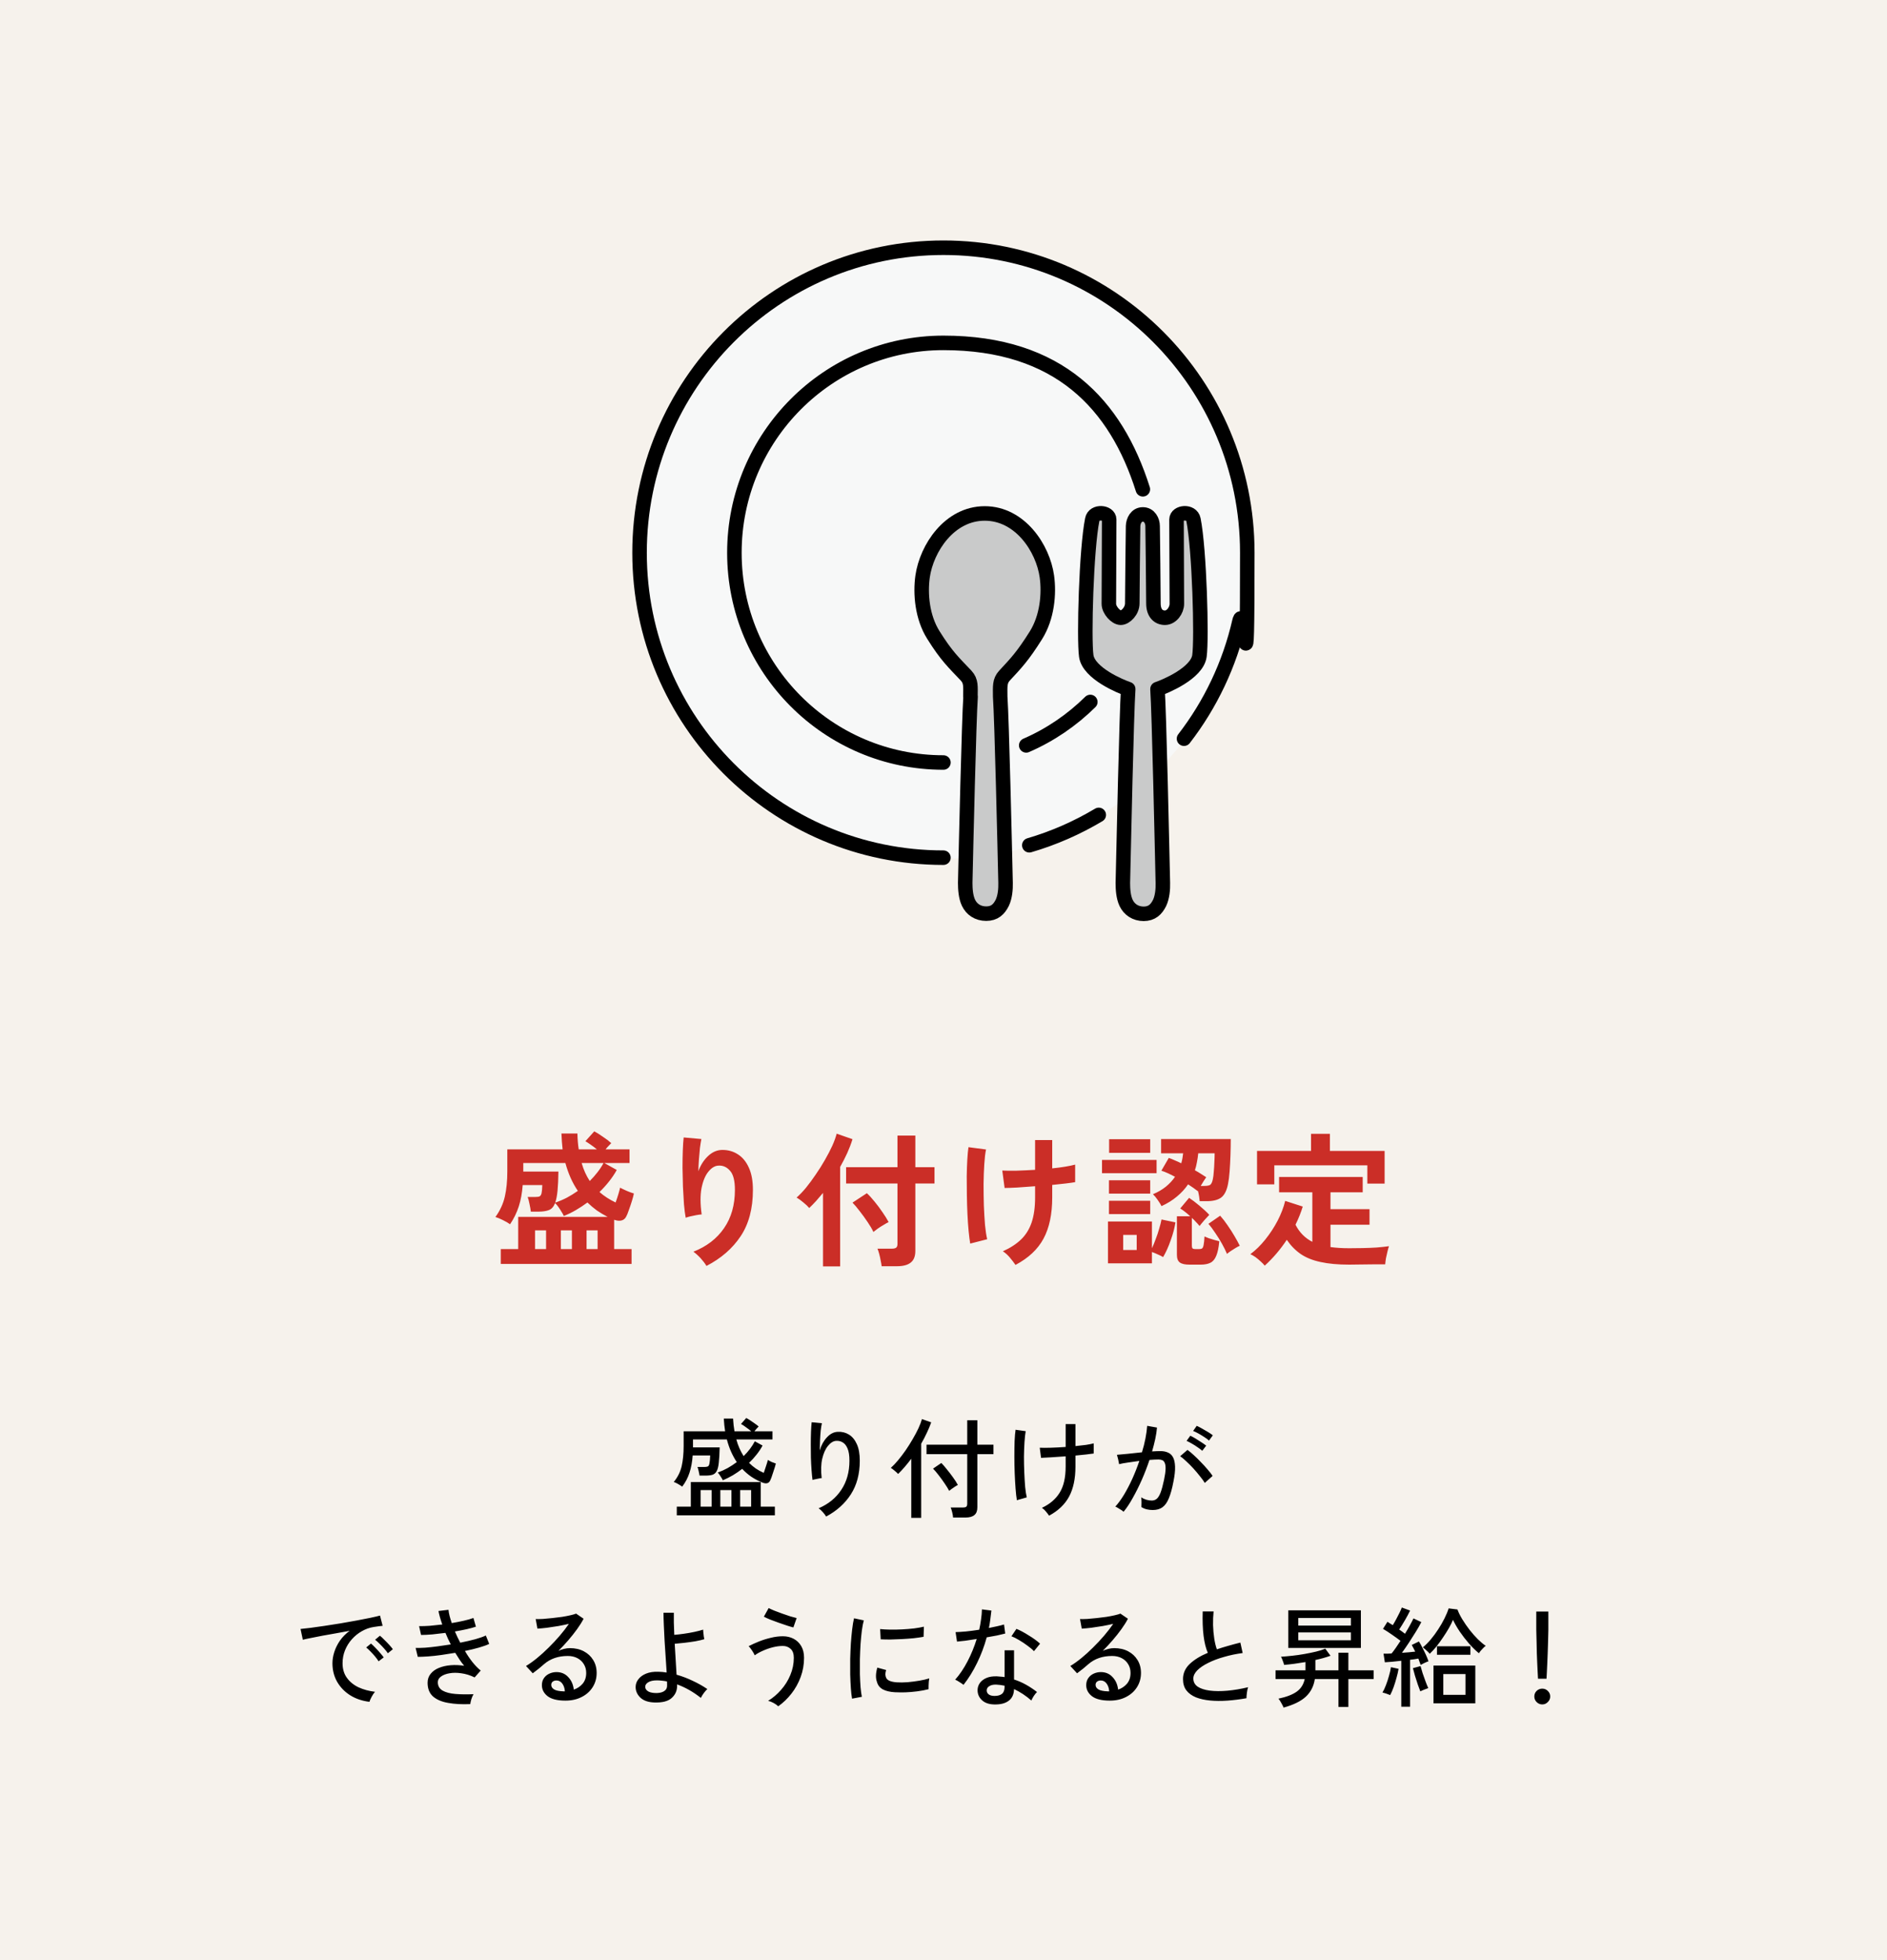
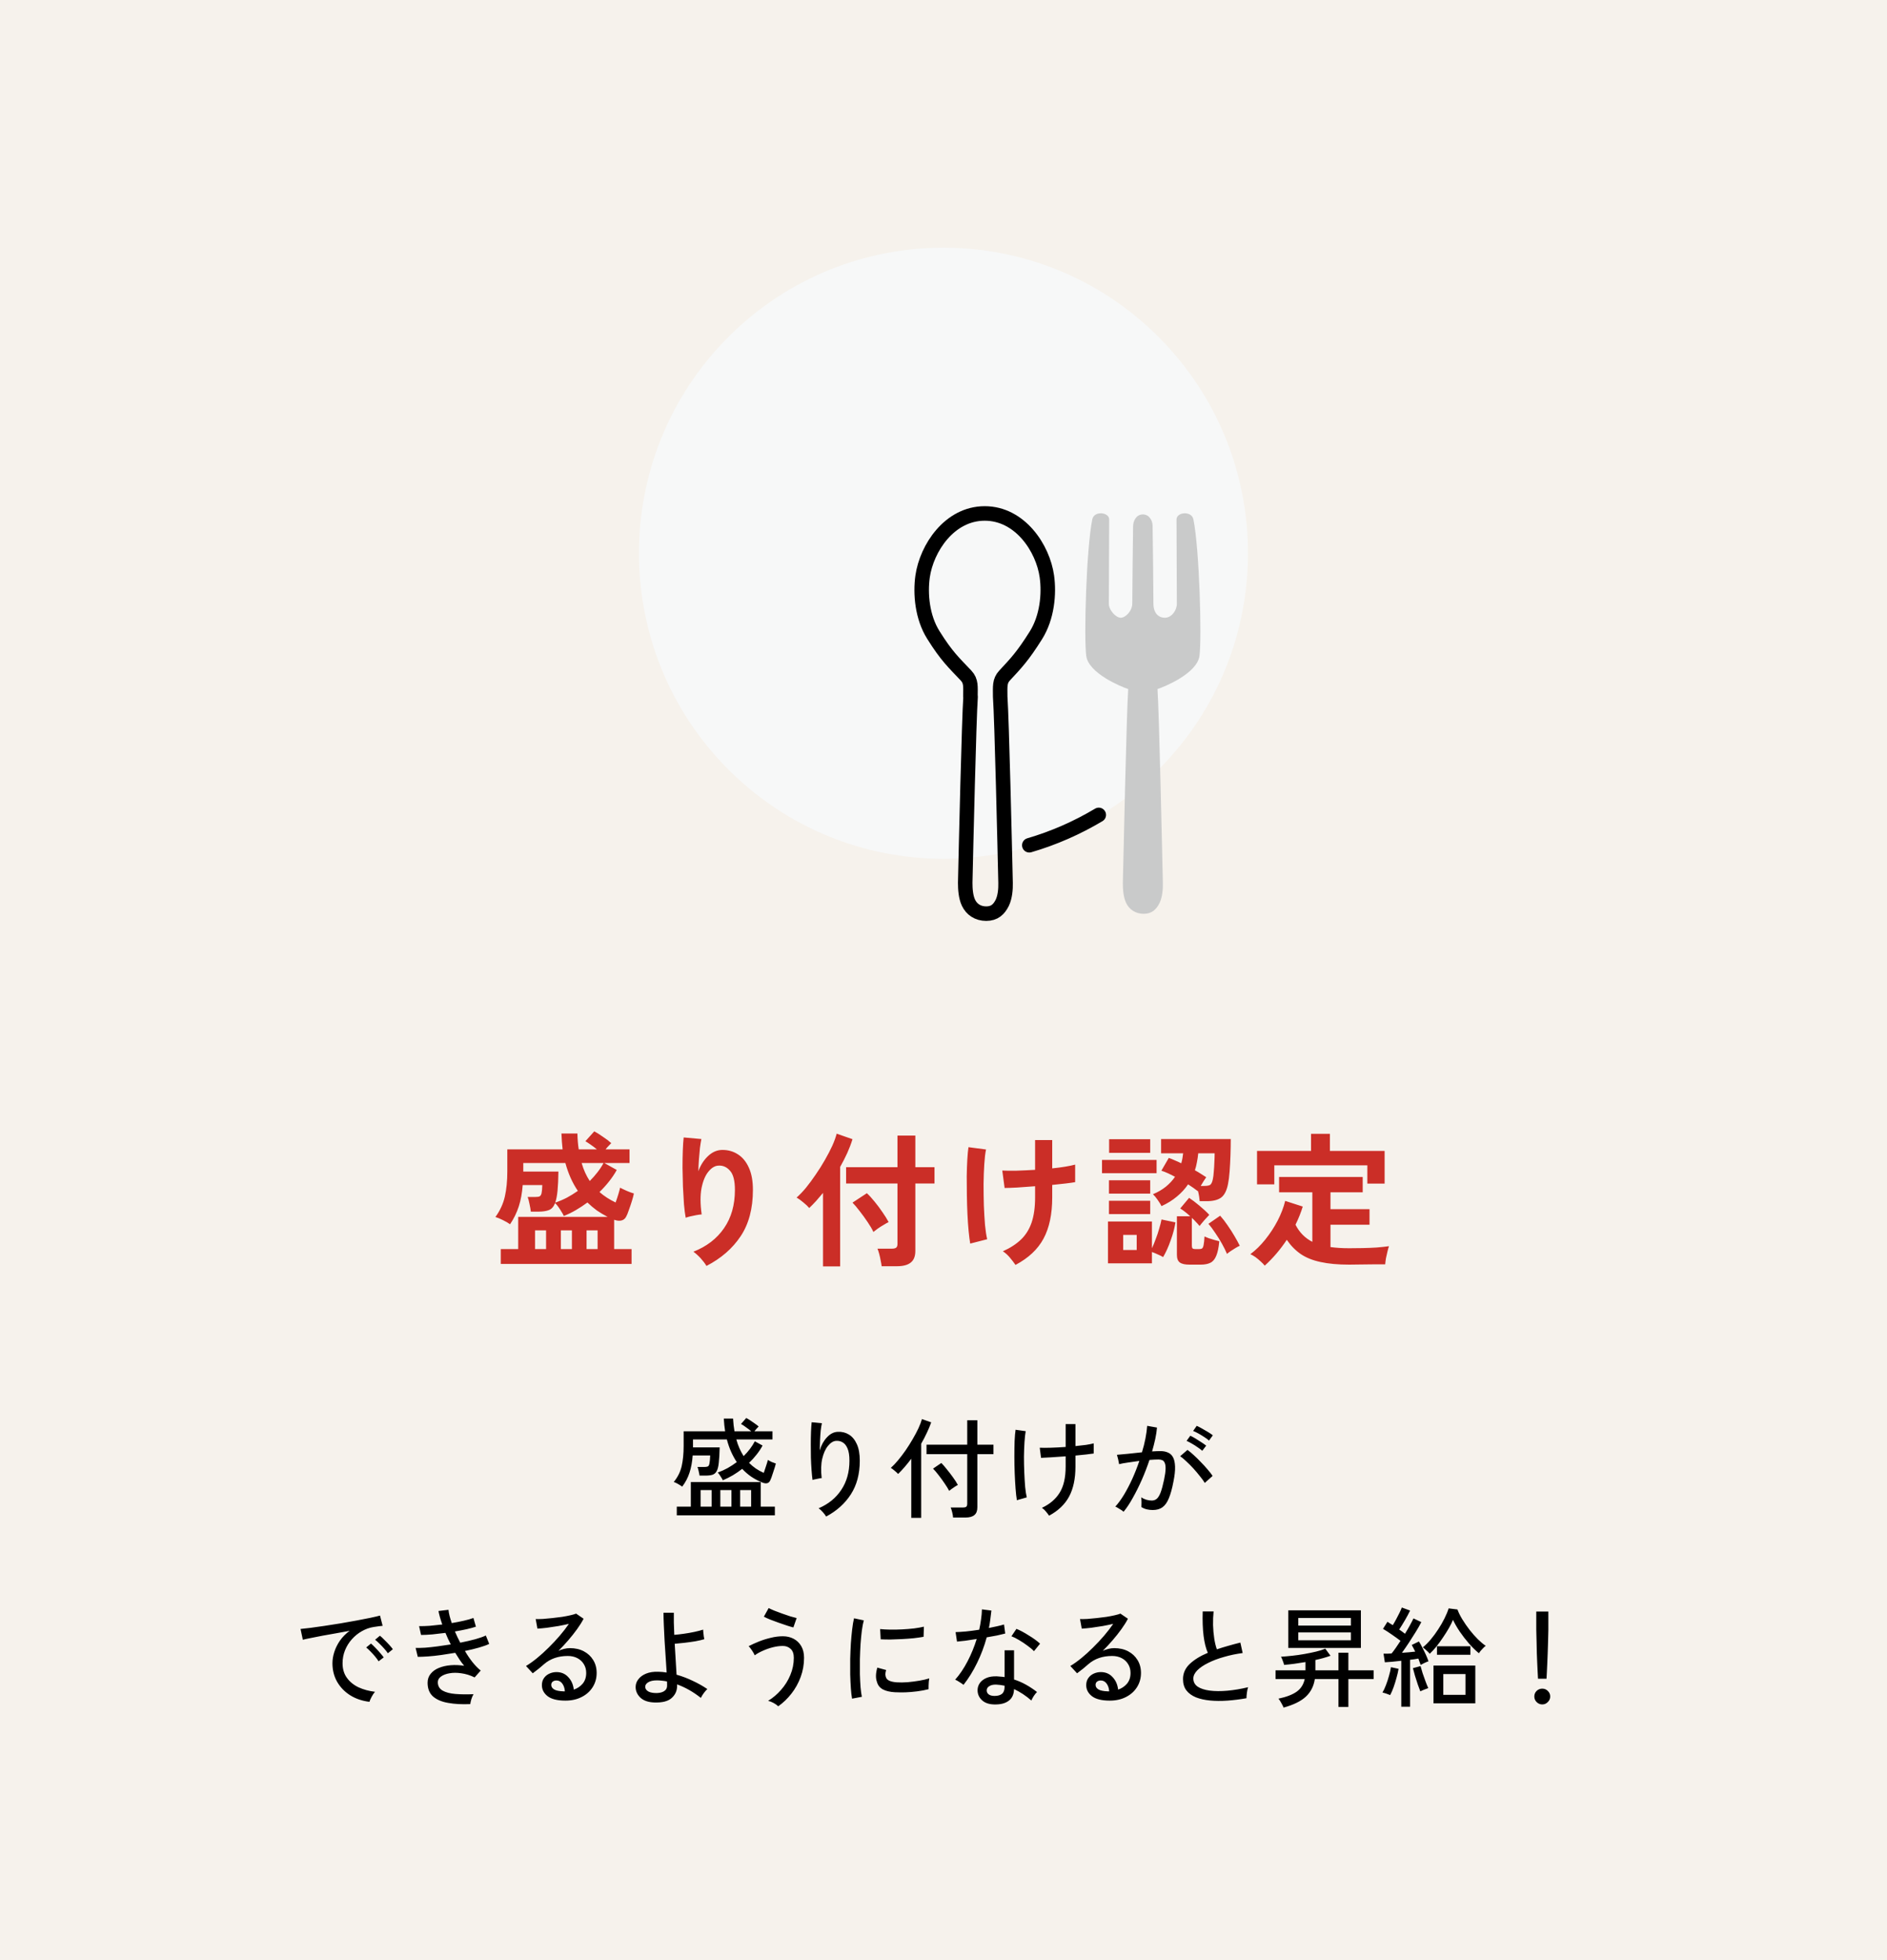
<svg xmlns="http://www.w3.org/2000/svg" width="260" height="270" viewBox="0 0 260 270" fill="none">
-   <path d="M0 0H260V270H0V0Z" fill="#F6F2EC" />
+   <path d="M0 0H260V270H0Z" fill="#F6F2EC" />
  <path d="M69 174.1V172.06H71.4V167.62H83.72C83.2 167.353 82.707 167.06 82.24 166.74C81.787 166.407 81.353 166.04 80.94 165.64C80.433 166.013 79.907 166.36 79.36 166.68C78.813 167 78.253 167.273 77.68 167.5C77.627 167.353 77.527 167.167 77.38 166.94C77.247 166.713 77.1 166.487 76.94 166.26C76.78 166.033 76.627 165.853 76.48 165.72C76.293 166.213 76.013 166.533 75.64 166.68C75.28 166.827 74.787 166.9 74.16 166.9H73.14C73.113 166.62 73.053 166.273 72.96 165.86C72.88 165.433 72.793 165.107 72.7 164.88H73.76C74.027 164.88 74.22 164.853 74.34 164.8C74.473 164.733 74.567 164.587 74.62 164.36C74.673 164.12 74.707 163.747 74.72 163.24H72.02C71.94 164.333 71.76 165.313 71.48 166.18C71.2 167.047 70.8 167.867 70.28 168.64C70.027 168.453 69.693 168.26 69.28 168.06C68.88 167.86 68.54 167.72 68.26 167.64C68.9 166.76 69.333 165.82 69.56 164.82C69.787 163.82 69.9 162.667 69.9 161.36V158.32H77.52C77.48 157.973 77.447 157.62 77.42 157.26C77.393 156.887 77.373 156.513 77.36 156.14H79.56C79.573 156.913 79.633 157.64 79.74 158.32H82.24C81.987 158.107 81.713 157.9 81.42 157.7C81.14 157.5 80.887 157.333 80.66 157.2L81.88 155.84C82.213 156.013 82.607 156.26 83.06 156.58C83.527 156.887 83.913 157.18 84.22 157.46C84.127 157.553 84.007 157.68 83.86 157.84C83.713 157.987 83.573 158.147 83.44 158.32H86.74V160.2H83.26L84.98 161.16C84.687 161.693 84.333 162.22 83.92 162.74C83.52 163.247 83.08 163.733 82.6 164.2C83.24 164.76 83.98 165.24 84.82 165.64C84.953 165.28 85.08 164.9 85.2 164.5C85.32 164.1 85.4 163.8 85.44 163.6C85.693 163.733 86 163.88 86.36 164.04C86.733 164.2 87.06 164.32 87.34 164.4C87.287 164.68 87.193 165.033 87.06 165.46C86.927 165.887 86.787 166.3 86.64 166.7C86.507 167.1 86.387 167.393 86.28 167.58C86.133 167.873 85.913 168.053 85.62 168.12C85.34 168.187 85.007 168.153 84.62 168.02V172.06H87.02V174.1H69ZM76.5 165.66C77.047 165.473 77.58 165.247 78.1 164.98C78.62 164.7 79.127 164.387 79.62 164.04C78.873 162.947 78.3 161.667 77.9 160.2H72.1V161.38H76.94C76.927 162.447 76.887 163.327 76.82 164.02C76.753 164.7 76.647 165.247 76.5 165.66ZM81.26 162.68C81.647 162.293 82 161.893 82.32 161.48C82.653 161.053 82.933 160.627 83.16 160.2H80.14C80.273 160.667 80.433 161.107 80.62 161.52C80.807 161.933 81.02 162.32 81.26 162.68ZM73.72 172.06H75.24V169.48H73.72V172.06ZM77.28 172.06H78.8V169.48H77.28V172.06ZM80.82 172.06H82.34V169.48H80.82V172.06ZM97.34 174.38C97.153 174.06 96.887 173.707 96.54 173.32C96.193 172.947 95.86 172.647 95.54 172.42C97.367 171.7 98.773 170.62 99.76 169.18C100.76 167.74 101.26 165.98 101.26 163.9C101.26 162.633 101.033 161.753 100.58 161.26C100.14 160.753 99.607 160.52 98.98 160.56C98.487 160.587 98.027 160.867 97.6 161.4C97.173 161.92 96.86 162.673 96.66 163.66C96.473 164.647 96.48 165.853 96.68 167.28C96.493 167.293 96.247 167.327 95.94 167.38C95.647 167.433 95.36 167.493 95.08 167.56C94.813 167.627 94.613 167.687 94.48 167.74C94.387 167.247 94.307 166.627 94.24 165.88C94.187 165.133 94.14 164.327 94.1 163.46C94.073 162.593 94.053 161.727 94.04 160.86C94.04 159.993 94.053 159.193 94.08 158.46C94.107 157.727 94.147 157.133 94.2 156.68L96.64 156.9C96.573 157.22 96.507 157.633 96.44 158.14C96.387 158.633 96.34 159.16 96.3 159.72C96.26 160.28 96.233 160.82 96.22 161.34C96.527 160.5 96.967 159.807 97.54 159.26C98.127 158.7 98.773 158.413 99.48 158.4C100.293 158.387 101.02 158.587 101.66 159C102.3 159.4 102.807 160.013 103.18 160.84C103.553 161.653 103.74 162.673 103.74 163.9C103.74 166.473 103.173 168.607 102.04 170.3C100.92 171.98 99.353 173.34 97.34 174.38ZM121.48 174.42C121.453 174.193 121.407 173.927 121.34 173.62C121.287 173.313 121.22 173.013 121.14 172.72C121.06 172.413 120.98 172.173 120.9 172H122.9C123.167 172 123.36 171.953 123.48 171.86C123.6 171.767 123.66 171.587 123.66 171.32V163.02H116.58V160.78H123.66V156.42H126.12V160.78H128.76V163.02H126.12V172.32C126.12 173.053 125.907 173.587 125.48 173.92C125.067 174.253 124.433 174.42 123.58 174.42H121.48ZM113.4 174.44V164.32C113.08 164.707 112.76 165.08 112.44 165.44C112.12 165.787 111.807 166.107 111.5 166.4C111.313 166.173 111.047 165.92 110.7 165.64C110.353 165.347 110.04 165.12 109.76 164.96C110.173 164.6 110.607 164.147 111.06 163.6C111.513 163.04 111.96 162.433 112.4 161.78C112.853 161.127 113.273 160.46 113.66 159.78C114.06 159.087 114.4 158.433 114.68 157.82C114.96 157.193 115.16 156.64 115.28 156.16L117.46 156.92C117.273 157.533 117.033 158.167 116.74 158.82C116.447 159.46 116.12 160.1 115.76 160.74V174.44H113.4ZM120.34 169.7C120.167 169.313 119.907 168.867 119.56 168.36C119.213 167.84 118.847 167.333 118.46 166.84C118.087 166.347 117.753 165.953 117.46 165.66L119.44 164.36C119.787 164.68 120.147 165.073 120.52 165.54C120.893 165.993 121.247 166.467 121.58 166.96C121.927 167.453 122.213 167.913 122.44 168.34C122.267 168.42 122.04 168.547 121.76 168.72C121.48 168.88 121.207 169.053 120.94 169.24C120.687 169.427 120.487 169.58 120.34 169.7ZM139.92 174.24C139.68 173.893 139.413 173.547 139.12 173.2C138.84 172.867 138.527 172.587 138.18 172.36C139.193 171.907 140.027 171.367 140.68 170.74C141.333 170.113 141.82 169.333 142.14 168.4C142.46 167.453 142.62 166.3 142.62 164.94V163.4C141.74 163.467 140.913 163.527 140.14 163.58C139.38 163.62 138.807 163.64 138.42 163.64L138.1 161.24C138.58 161.267 139.227 161.273 140.04 161.26C140.867 161.233 141.727 161.193 142.62 161.14V157.04H144.98V160.94C145.647 160.873 146.253 160.793 146.8 160.7C147.36 160.607 147.807 160.513 148.14 160.42V162.84C147.833 162.893 147.4 162.953 146.84 163.02C146.28 163.087 145.66 163.153 144.98 163.22V164.94C144.98 167.247 144.58 169.14 143.78 170.62C142.993 172.087 141.707 173.293 139.92 174.24ZM133.68 171.3C133.6 170.833 133.527 170.253 133.46 169.56C133.393 168.853 133.34 168.08 133.3 167.24C133.26 166.4 133.233 165.533 133.22 164.64C133.207 163.747 133.2 162.88 133.2 162.04C133.213 161.2 133.24 160.433 133.28 159.74C133.32 159.047 133.373 158.473 133.44 158.02L135.86 158.34C135.753 158.847 135.673 159.52 135.62 160.36C135.567 161.187 135.533 162.093 135.52 163.08C135.52 164.067 135.533 165.053 135.56 166.04C135.6 167.013 135.653 167.913 135.72 168.74C135.8 169.553 135.9 170.207 136.02 170.7L133.68 171.3ZM160.04 166.14C159.92 165.9 159.747 165.62 159.52 165.3C159.293 164.967 159.073 164.7 158.86 164.5C159.553 164.207 160.147 163.86 160.64 163.46C161.147 163.047 161.567 162.593 161.9 162.1C161.58 161.927 161.26 161.767 160.94 161.62C160.62 161.473 160.313 161.353 160.02 161.26L161.04 159.5C161.307 159.593 161.587 159.707 161.88 159.84C162.173 159.96 162.467 160.093 162.76 160.24C162.827 160.013 162.88 159.787 162.92 159.56C162.96 159.333 162.993 159.1 163.02 158.86H159.98V156.9H169.58C169.58 157.593 169.567 158.34 169.54 159.14C169.513 159.927 169.473 160.673 169.42 161.38C169.367 162.087 169.293 162.66 169.2 163.1C169.027 163.993 168.713 164.613 168.26 164.96C167.807 165.293 167.14 165.46 166.26 165.46H165.3C165.287 165.273 165.26 165.053 165.22 164.8C165.18 164.547 165.127 164.293 165.06 164.04L165.04 164.08C164.667 163.787 164.22 163.473 163.7 163.14C163.287 163.753 162.773 164.313 162.16 164.82C161.56 165.327 160.853 165.767 160.04 166.14ZM152.66 174.02V168.26H158.72V171.94C158.893 171.58 159.067 171.16 159.24 170.68C159.427 170.2 159.587 169.72 159.72 169.24C159.867 168.76 159.973 168.34 160.04 167.98L161.96 168.38C161.84 169.153 161.62 169.98 161.3 170.86C160.993 171.74 160.647 172.507 160.26 173.16C160.073 173.04 159.833 172.92 159.54 172.8C159.26 172.667 158.987 172.553 158.72 172.46V174.02H152.66ZM163.88 174.2C163.267 174.2 162.827 174.1 162.56 173.9C162.293 173.7 162.16 173.353 162.16 172.86V167.54H164C163.52 167.1 163.06 166.74 162.62 166.46L163.84 165C164.267 165.28 164.733 165.633 165.24 166.06C165.76 166.487 166.22 166.913 166.62 167.34C166.447 167.513 166.22 167.76 165.94 168.08C165.673 168.387 165.453 168.653 165.28 168.88C165.147 168.707 164.987 168.527 164.8 168.34C164.627 168.14 164.433 167.947 164.22 167.76V171.6C164.22 171.773 164.253 171.893 164.32 171.96C164.387 172.027 164.52 172.06 164.72 172.06H165.22C165.407 172.06 165.547 172.027 165.64 171.96C165.733 171.88 165.8 171.72 165.84 171.48C165.893 171.227 165.933 170.84 165.96 170.32C166.107 170.387 166.3 170.467 166.54 170.56C166.793 170.64 167.053 170.72 167.32 170.8C167.587 170.867 167.813 170.927 168 170.98C167.92 171.847 167.78 172.513 167.58 172.98C167.393 173.447 167.127 173.767 166.78 173.94C166.433 174.113 165.987 174.2 165.44 174.2H163.88ZM151.84 161.6V159.78H159.36V161.6H151.84ZM152.82 158.8V156.92H158.48V158.8H152.82ZM152.8 167.24V165.4H158.48V167.24H152.8ZM152.8 164.42V162.58H158.48V164.42H152.8ZM169.06 172.72C168.887 172.307 168.66 171.847 168.38 171.34C168.1 170.833 167.793 170.34 167.46 169.86C167.14 169.367 166.82 168.94 166.5 168.58L168.12 167.46C168.467 167.847 168.807 168.287 169.14 168.78C169.487 169.273 169.807 169.773 170.1 170.28C170.393 170.773 170.633 171.213 170.82 171.6C170.66 171.667 170.46 171.773 170.22 171.92C169.993 172.053 169.773 172.193 169.56 172.34C169.347 172.487 169.18 172.613 169.06 172.72ZM165.44 163.36H165.92C166.4 163.36 166.7 163.287 166.82 163.14C166.953 162.993 167.053 162.74 167.12 162.38C167.173 162.14 167.213 161.813 167.24 161.4C167.28 160.987 167.307 160.553 167.32 160.1C167.347 159.633 167.36 159.22 167.36 158.86H165.1C165.06 159.273 165 159.68 164.92 160.08C164.853 160.467 164.76 160.84 164.64 161.2C164.933 161.36 165.213 161.527 165.48 161.7C165.747 161.86 165.987 162.013 166.2 162.16C166.107 162.293 165.987 162.473 165.84 162.7C165.707 162.913 165.573 163.133 165.44 163.36ZM154.76 172.18H156.62V170.1H154.76V172.18ZM174.26 174.34C174.127 174.167 173.94 173.973 173.7 173.76C173.473 173.547 173.233 173.347 172.98 173.16C172.727 172.987 172.493 172.853 172.28 172.76C173.013 172.213 173.7 171.54 174.34 170.74C174.993 169.927 175.56 169.06 176.04 168.14C176.52 167.207 176.867 166.3 177.08 165.42L179.5 166.2C179.247 167.027 178.913 167.86 178.5 168.7C179.033 169.753 179.807 170.54 180.82 171.06V164.24H176.24V162.12H187.76V164.24H183.32V166.56H188.7V168.7H183.32V171.78C183.707 171.833 184.113 171.873 184.54 171.9C184.967 171.927 185.42 171.94 185.9 171.94C186.487 171.94 187.107 171.933 187.76 171.92C188.427 171.907 189.073 171.88 189.7 171.84C190.34 171.787 190.9 171.727 191.38 171.66C191.327 171.807 191.26 172.04 191.18 172.36C191.1 172.68 191.027 173.007 190.96 173.34C190.907 173.687 190.873 173.96 190.86 174.16C190.353 174.16 189.8 174.16 189.2 174.16C188.613 174.173 188.033 174.18 187.46 174.18C186.887 174.193 186.367 174.2 185.9 174.2C184.353 174.2 183.04 174.08 181.96 173.84C180.88 173.613 179.967 173.247 179.22 172.74C178.487 172.233 177.847 171.58 177.3 170.78C176.407 172.127 175.393 173.313 174.26 174.34ZM173.2 163.14V158.54H180.64V156.18H183.24V158.54H190.78V163.04H188.4V160.52H175.58V163.14H173.2Z" fill="#CB2E27" />
  <path d="M159.664 105.968C176.05 89.532 176.05 62.884 159.664 46.448C143.278 30.011 116.712 30.011 100.327 46.448C83.941 62.884 83.941 89.532 100.327 105.968C116.712 122.405 143.278 122.405 159.664 105.968Z" fill="#F7F8F8" />
  <path d="M157.557 125.876C158.723 125.876 159.328 125.269 159.776 124.37C160.157 123.56 160.247 122.481 160.224 121.627C160.112 116.703 159.709 98.11 159.485 94.917C160.493 94.58 164.931 92.759 165.267 90.353C165.604 87.948 165.267 75.672 164.438 71.558C164.192 70.321 162.107 70.524 162.107 71.558C162.107 72.592 162.152 82.305 162.152 83.181C162.152 84.058 161.435 85.092 160.516 85.092C159.597 85.092 158.924 84.44 158.924 83.114C158.924 81.787 158.835 73.379 158.812 72.457C158.812 71.76 158.387 70.861 157.468 70.861C156.549 70.861 156.145 71.76 156.123 72.457C156.1 73.379 156.011 82.08 156.011 83.114C156.011 84.148 155.092 85.092 154.419 85.092C153.747 85.092 152.783 84.036 152.783 83.181C152.783 82.327 152.828 72.592 152.828 71.558C152.828 70.524 150.721 70.321 150.497 71.558C149.668 75.672 149.332 87.948 149.668 90.353C150.004 92.759 154.442 94.58 155.45 94.917C155.226 98.11 154.823 116.681 154.711 121.627C154.711 122.481 154.778 123.56 155.159 124.37C155.585 125.269 156.437 125.876 157.602 125.876H157.557Z" fill="#C9CACA" />
-   <path d="M133.732 95.952C133.508 99.144 133.104 116.681 132.992 121.604C132.992 122.459 133.059 123.538 133.44 124.347C133.866 125.247 134.718 125.854 135.883 125.854C137.049 125.854 137.654 125.247 138.102 124.347C138.483 123.538 138.573 122.459 138.551 121.604C138.439 116.681 138.035 99.144 137.811 95.952C137.811 94.58 137.699 93.816 138.416 93.051C139.963 91.388 140.926 90.398 142.742 87.498C144.288 85.025 144.58 81.81 144.244 79.404C143.706 75.515 140.545 70.726 135.682 70.726C130.818 70.726 127.68 75.515 127.12 79.404C126.784 81.787 127.053 85.025 128.622 87.498C130.437 90.398 131.423 91.275 133.104 93.051C133.844 93.838 133.709 94.603 133.709 95.952H133.732Z" fill="#C9CACA" />
-   <path d="M157.557 125.876C158.723 125.876 159.328 125.269 159.776 124.37C160.157 123.56 160.247 122.481 160.224 121.627C160.112 116.703 159.709 98.11 159.485 94.917C160.493 94.58 164.931 92.759 165.267 90.353C165.604 87.948 165.267 75.672 164.438 71.558C164.192 70.321 162.107 70.524 162.107 71.558C162.107 72.592 162.152 82.305 162.152 83.181C162.152 84.058 161.435 85.092 160.516 85.092C159.597 85.092 158.924 84.44 158.924 83.114C158.924 81.787 158.835 73.379 158.812 72.457C158.812 71.76 158.387 70.861 157.468 70.861C156.549 70.861 156.145 71.76 156.123 72.457C156.1 73.379 156.011 82.08 156.011 83.114C156.011 84.148 155.092 85.092 154.419 85.092C153.747 85.092 152.783 84.036 152.783 83.181C152.783 82.327 152.828 72.592 152.828 71.558C152.828 70.524 150.721 70.321 150.497 71.558C149.668 75.672 149.332 87.948 149.668 90.353C150.004 92.759 154.442 94.58 155.45 94.917C155.226 98.11 154.823 116.681 154.711 121.627C154.711 122.481 154.778 123.56 155.159 124.37C155.585 125.269 156.437 125.876 157.602 125.876H157.557Z" stroke="black" stroke-width="2" stroke-linecap="round" stroke-linejoin="round" />
  <path d="M151.394 112.251C148.413 114.028 145.208 115.444 141.823 116.433" stroke="black" stroke-width="2" stroke-linecap="round" stroke-linejoin="round" />
-   <path d="M129.989 118.142C106.858 118.142 88.121 99.346 88.121 76.144C88.121 52.942 106.858 34.124 129.989 34.124C153.119 34.124 171.857 52.919 171.857 76.122C171.857 99.324 171.498 82.529 170.781 85.564C169.414 91.545 166.769 97.053 163.138 101.752" stroke="black" stroke-width="2" stroke-linecap="round" stroke-linejoin="round" />
-   <path d="M129.989 105.034C114.075 105.034 101.188 92.084 101.188 76.144C101.188 60.204 114.075 47.231 129.989 47.231C145.902 47.231 153.769 55.707 157.468 67.398" stroke="black" stroke-width="2" stroke-linecap="round" stroke-linejoin="round" />
-   <path d="M150.228 96.693C147.695 99.189 144.714 101.235 141.397 102.674" stroke="black" stroke-width="2" stroke-linecap="round" stroke-linejoin="round" />
  <path d="M133.732 95.951C133.508 99.144 133.104 116.68 132.992 121.604C132.992 122.458 133.06 123.537 133.441 124.347C133.866 125.246 134.718 125.853 135.884 125.853C137.049 125.853 137.654 125.246 138.103 124.347C138.484 123.537 138.573 122.458 138.551 121.604C138.439 116.68 138.035 99.144 137.811 95.951C137.811 94.58 137.699 93.815 138.416 93.051C139.963 91.387 140.927 90.398 142.742 87.498C144.289 85.025 144.58 81.809 144.244 79.404C143.706 75.514 140.546 70.726 135.682 70.726C130.818 70.726 127.68 75.514 127.12 79.404C126.784 81.787 127.053 85.025 128.622 87.498C130.437 90.398 131.423 91.275 133.104 93.051C133.844 93.838 133.71 94.602 133.71 95.951H133.732Z" stroke="black" stroke-width="2" stroke-linecap="round" stroke-linejoin="round" />
  <path d="M94 204.775C93.92 204.715 93.805 204.64 93.655 204.55C93.505 204.46 93.355 204.375 93.205 204.295C93.055 204.215 92.93 204.165 92.83 204.145C93.38 203.475 93.745 202.745 93.925 201.955C94.105 201.155 94.195 200.235 94.195 199.195V197.155H99.91C99.82 196.595 99.76 196.01 99.73 195.4H101.005C101.025 195.71 101.05 196.015 101.08 196.315C101.12 196.605 101.16 196.885 101.2 197.155H103.51C103.31 196.985 103.075 196.805 102.805 196.615C102.545 196.415 102.31 196.26 102.1 196.15L102.82 195.325C102.98 195.405 103.165 195.515 103.375 195.655C103.585 195.795 103.795 195.94 104.005 196.09C104.215 196.23 104.39 196.365 104.53 196.495C104.47 196.555 104.38 196.65 104.26 196.78C104.15 196.91 104.045 197.035 103.945 197.155H106.435V198.28H101.455C101.575 198.72 101.72 199.13 101.89 199.51C102.06 199.89 102.25 200.245 102.46 200.575C103.11 199.935 103.625 199.255 104.005 198.535L105.07 199.12C104.84 199.55 104.565 199.965 104.245 200.365C103.935 200.765 103.59 201.145 103.21 201.505C103.5 201.795 103.81 202.055 104.14 202.285C104.48 202.515 104.845 202.715 105.235 202.885C105.305 202.675 105.38 202.45 105.46 202.21C105.55 201.96 105.625 201.73 105.685 201.52C105.755 201.31 105.795 201.17 105.805 201.1C105.945 201.19 106.12 201.285 106.33 201.385C106.55 201.475 106.74 201.545 106.9 201.595C106.88 201.695 106.835 201.86 106.765 202.09C106.695 202.32 106.615 202.565 106.525 202.825C106.445 203.085 106.365 203.325 106.285 203.545C106.205 203.755 106.145 203.895 106.105 203.965C105.905 204.355 105.53 204.43 104.98 204.19C104.46 203.98 103.97 203.72 103.51 203.41C103.06 203.1 102.645 202.74 102.265 202.33C101.855 202.65 101.425 202.945 100.975 203.215C100.525 203.475 100.065 203.705 99.595 203.905C99.565 203.825 99.505 203.715 99.415 203.575C99.335 203.435 99.245 203.295 99.145 203.155C99.045 203.005 98.96 202.9 98.89 202.84C99.36 202.67 99.815 202.465 100.255 202.225C100.695 201.975 101.115 201.7 101.515 201.4C101.225 200.96 100.965 200.485 100.735 199.975C100.505 199.455 100.31 198.89 100.15 198.28H95.485V199.375H99.16C99.14 200.245 99.1 200.94 99.04 201.46C98.99 201.98 98.895 202.37 98.755 202.63C98.625 202.88 98.435 203.05 98.185 203.14C97.935 203.22 97.605 203.26 97.195 203.26H96.385C96.365 203.09 96.325 202.885 96.265 202.645C96.215 202.395 96.16 202.205 96.1 202.075H97C97.24 202.075 97.415 202.05 97.525 202C97.635 201.95 97.71 201.815 97.75 201.595C97.8 201.375 97.835 201.005 97.855 200.485H95.44C95.38 201.365 95.235 202.155 95.005 202.855C94.785 203.545 94.45 204.185 94 204.775ZM93.25 208.735V207.535H95.185V204.145H104.815V207.535H106.765V208.735H93.25ZM99.25 207.535H100.78V205.255H99.25V207.535ZM96.535 207.535H98.05V205.255H96.535V207.535ZM101.98 207.535H103.495V205.255H101.98V207.535ZM113.83 208.9C113.72 208.71 113.565 208.505 113.365 208.285C113.165 208.065 112.975 207.89 112.795 207.76C114.135 207.19 115.175 206.345 115.915 205.225C116.665 204.105 117.04 202.765 117.04 201.205C117.04 200.495 116.955 199.94 116.785 199.54C116.615 199.13 116.39 198.845 116.11 198.685C115.83 198.515 115.52 198.445 115.18 198.475C114.8 198.505 114.435 198.735 114.085 199.165C113.735 199.585 113.47 200.175 113.29 200.935C113.12 201.685 113.095 202.575 113.215 203.605C113.125 203.605 112.99 203.625 112.81 203.665C112.63 203.695 112.46 203.73 112.3 203.77C112.14 203.8 112.025 203.83 111.955 203.86C111.905 203.5 111.86 203.05 111.82 202.51C111.78 201.97 111.75 201.395 111.73 200.785C111.72 200.165 111.715 199.55 111.715 198.94C111.715 198.32 111.725 197.745 111.745 197.215C111.765 196.685 111.795 196.25 111.835 195.91L113.245 196.045C113.185 196.305 113.13 196.645 113.08 197.065C113.04 197.485 113.01 197.935 112.99 198.415C112.97 198.895 112.955 199.355 112.945 199.795C113.155 199.075 113.485 198.475 113.935 197.995C114.385 197.505 114.885 197.25 115.435 197.23C115.995 197.2 116.505 197.325 116.965 197.605C117.425 197.885 117.79 198.325 118.06 198.925C118.33 199.515 118.465 200.275 118.465 201.205C118.465 203.025 118.055 204.57 117.235 205.84C116.425 207.1 115.29 208.12 113.83 208.9ZM131.32 209.035C131.31 208.845 131.27 208.605 131.2 208.315C131.13 208.025 131.06 207.805 130.99 207.655H132.685C132.895 207.655 133.045 207.62 133.135 207.55C133.225 207.47 133.27 207.33 133.27 207.13V200.305H127.66V199H133.27V195.64H134.665V199H136.885V200.305H134.665V207.625C134.665 208.115 134.53 208.47 134.26 208.69C134 208.92 133.59 209.035 133.03 209.035H131.32ZM125.56 209.08V200.935C125.26 201.335 124.955 201.715 124.645 202.075C124.335 202.435 124.035 202.755 123.745 203.035C123.655 202.925 123.5 202.78 123.28 202.6C123.06 202.41 122.88 202.275 122.74 202.195C123.05 201.925 123.38 201.58 123.73 201.16C124.08 200.74 124.43 200.28 124.78 199.78C125.13 199.27 125.455 198.755 125.755 198.235C126.065 197.705 126.33 197.205 126.55 196.735C126.77 196.255 126.93 195.835 127.03 195.475L128.305 195.925C128.145 196.385 127.945 196.865 127.705 197.365C127.475 197.865 127.215 198.365 126.925 198.865V209.08H125.56ZM130.78 205.36C130.64 205.08 130.435 204.745 130.165 204.355C129.905 203.965 129.63 203.585 129.34 203.215C129.05 202.835 128.79 202.53 128.56 202.3L129.7 201.52C129.94 201.76 130.2 202.06 130.48 202.42C130.77 202.77 131.05 203.135 131.32 203.515C131.59 203.885 131.81 204.23 131.98 204.55C131.89 204.59 131.76 204.665 131.59 204.775C131.43 204.875 131.27 204.985 131.11 205.105C130.96 205.215 130.85 205.3 130.78 205.36ZM144.55 208.78C144.42 208.59 144.27 208.395 144.1 208.195C143.94 207.995 143.76 207.83 143.56 207.7C144.65 207.19 145.465 206.495 146.005 205.615C146.555 204.735 146.83 203.54 146.83 202.03V200.605C146.13 200.655 145.465 200.7 144.835 200.74C144.215 200.78 143.75 200.805 143.44 200.815L143.26 199.42C143.63 199.44 144.14 199.44 144.79 199.42C145.44 199.4 146.12 199.365 146.83 199.315V196.165H148.18V199.195C148.71 199.145 149.195 199.09 149.635 199.03C150.075 198.96 150.43 198.89 150.7 198.82V200.215C150.45 200.255 150.1 200.3 149.65 200.35C149.2 200.4 148.71 200.45 148.18 200.5V202.03C148.18 203.68 147.89 205.05 147.31 206.14C146.73 207.22 145.81 208.1 144.55 208.78ZM140.11 206.65C140.04 206.24 139.98 205.71 139.93 205.06C139.88 204.41 139.84 203.705 139.81 202.945C139.78 202.175 139.765 201.41 139.765 200.65C139.765 199.88 139.775 199.17 139.795 198.52C139.825 197.87 139.87 197.345 139.93 196.945L141.325 197.14C141.255 197.52 141.2 198.02 141.16 198.64C141.12 199.25 141.095 199.92 141.085 200.65C141.085 201.38 141.1 202.105 141.13 202.825C141.16 203.545 141.2 204.21 141.25 204.82C141.31 205.42 141.385 205.9 141.475 206.26L140.11 206.65ZM154.81 208.24C154.75 208.18 154.645 208.1 154.495 208C154.345 207.9 154.19 207.805 154.03 207.715C153.88 207.615 153.76 207.555 153.67 207.535C154.08 207.085 154.485 206.53 154.885 205.87C155.285 205.2 155.665 204.47 156.025 203.68C156.385 202.88 156.705 202.065 156.985 201.235C156.445 201.305 155.92 201.38 155.41 201.46C154.91 201.53 154.505 201.605 154.195 201.685C154.185 201.595 154.16 201.465 154.12 201.295C154.09 201.115 154.05 200.94 154 200.77C153.96 200.59 153.925 200.465 153.895 200.395C154.245 200.365 154.74 200.32 155.38 200.26C156.02 200.19 156.675 200.12 157.345 200.05C157.545 199.4 157.705 198.765 157.825 198.145C157.945 197.525 158.025 196.945 158.065 196.405L159.415 196.645C159.375 197.135 159.295 197.66 159.175 198.22C159.055 198.77 158.91 199.34 158.74 199.93C159.21 199.9 159.595 199.885 159.895 199.885C160.285 199.885 160.625 199.95 160.915 200.08C161.215 200.2 161.45 200.415 161.62 200.725C161.79 201.035 161.885 201.465 161.905 202.015C161.925 202.565 161.85 203.26 161.68 204.1C161.5 205.05 161.29 205.81 161.05 206.38C160.82 206.95 160.525 207.365 160.165 207.625C159.815 207.875 159.37 208 158.83 208C158.55 208 158.28 207.97 158.02 207.91C157.76 207.85 157.51 207.745 157.27 207.595C157.28 207.415 157.285 207.19 157.285 206.92C157.285 206.65 157.27 206.43 157.24 206.26C157.71 206.55 158.195 206.695 158.695 206.695C158.965 206.695 159.195 206.615 159.385 206.455C159.575 206.295 159.75 206.01 159.91 205.6C160.07 205.18 160.23 204.59 160.39 203.83C160.52 203.21 160.59 202.715 160.6 202.345C160.61 201.975 160.57 201.695 160.48 201.505C160.4 201.315 160.285 201.19 160.135 201.13C159.985 201.07 159.81 201.04 159.61 201.04C159.45 201.04 159.265 201.045 159.055 201.055C158.845 201.065 158.62 201.08 158.38 201.1C158.07 202.03 157.715 202.95 157.315 203.86C156.915 204.76 156.5 205.59 156.07 206.35C155.65 207.11 155.23 207.74 154.81 208.24ZM166 204.265C165.84 203.995 165.615 203.685 165.325 203.335C165.045 202.975 164.74 202.615 164.41 202.255C164.08 201.895 163.755 201.57 163.435 201.28C163.125 200.98 162.85 200.75 162.61 200.59L163.615 199.72C163.875 199.9 164.165 200.14 164.485 200.44C164.815 200.74 165.145 201.065 165.475 201.415C165.815 201.755 166.125 202.095 166.405 202.435C166.695 202.765 166.92 203.055 167.08 203.305L166 204.265ZM165.655 199.84C165.475 199.68 165.255 199.515 164.995 199.345C164.745 199.165 164.485 199 164.215 198.85C163.945 198.69 163.705 198.565 163.495 198.475L164.005 197.77C164.195 197.85 164.43 197.975 164.71 198.145C164.99 198.315 165.265 198.49 165.535 198.67C165.815 198.85 166.035 199.005 166.195 199.135L165.655 199.84ZM166.585 198.43C166.405 198.27 166.18 198.105 165.91 197.935C165.65 197.765 165.385 197.605 165.115 197.455C164.845 197.305 164.605 197.19 164.395 197.11L164.89 196.405C165.08 196.485 165.315 196.605 165.595 196.765C165.885 196.925 166.17 197.09 166.45 197.26C166.73 197.43 166.95 197.58 167.11 197.71L166.585 198.43ZM50.905 234.42C49.905 234.3 49.02 234 48.25 233.52C47.49 233.04 46.89 232.42 46.45 231.66C46.02 230.9 45.805 230.05 45.805 229.11C45.805 228.61 45.89 228.095 46.06 227.565C46.23 227.025 46.49 226.5 46.84 225.99C47.2 225.48 47.645 225.03 48.175 224.64C47.555 224.75 46.925 224.865 46.285 224.985C45.645 225.095 45.025 225.205 44.425 225.315C43.835 225.425 43.305 225.53 42.835 225.63C42.365 225.72 41.995 225.8 41.725 225.87L41.41 224.385C41.74 224.355 42.19 224.305 42.76 224.235C43.33 224.165 43.97 224.075 44.68 223.965C45.39 223.855 46.125 223.74 46.885 223.62C47.645 223.49 48.38 223.36 49.09 223.23C49.8 223.1 50.44 222.975 51.01 222.855C51.58 222.735 52.03 222.63 52.36 222.54L52.72 223.95C52.59 223.96 52.415 223.98 52.195 224.01C51.985 224.04 51.745 224.075 51.475 224.115C50.905 224.205 50.36 224.4 49.84 224.7C49.33 224.99 48.875 225.36 48.475 225.81C48.075 226.26 47.76 226.77 47.53 227.34C47.31 227.9 47.2 228.49 47.2 229.11C47.2 229.9 47.4 230.57 47.8 231.12C48.2 231.67 48.735 232.105 49.405 232.425C50.085 232.735 50.84 232.94 51.67 233.04C51.51 233.22 51.355 233.45 51.205 233.73C51.055 234.01 50.955 234.24 50.905 234.42ZM53.44 227.73C53.31 227.53 53.14 227.315 52.93 227.085C52.72 226.845 52.505 226.62 52.285 226.41C52.065 226.19 51.865 226.01 51.685 225.87L52.345 225.315C52.505 225.435 52.7 225.615 52.93 225.855C53.17 226.085 53.4 226.32 53.62 226.56C53.84 226.8 54.01 227.005 54.13 227.175L53.44 227.73ZM52.165 228.84C52.035 228.63 51.87 228.405 51.67 228.165C51.47 227.925 51.26 227.695 51.04 227.475C50.83 227.255 50.635 227.075 50.455 226.935L51.115 226.395C51.275 226.525 51.47 226.71 51.7 226.95C51.93 227.18 52.15 227.42 52.36 227.67C52.58 227.92 52.75 228.13 52.87 228.3L52.165 228.84ZM64.795 234.735C63.655 234.785 62.64 234.73 61.75 234.57C60.87 234.42 60.175 234.125 59.665 233.685C59.165 233.235 58.915 232.605 58.915 231.795C58.915 231.315 59.055 230.905 59.335 230.565C59.615 230.215 59.99 229.945 60.46 229.755C60.94 229.555 61.48 229.43 62.08 229.38C62.69 229.33 63.315 229.355 63.955 229.455C63.735 229.195 63.525 228.915 63.325 228.615C63.125 228.305 62.925 227.99 62.725 227.67C62.085 227.78 61.445 227.88 60.805 227.97C60.165 228.06 59.565 228.125 59.005 228.165C58.445 228.205 57.965 228.225 57.565 228.225L57.265 226.995C57.635 227.005 58.075 226.995 58.585 226.965C59.105 226.925 59.665 226.865 60.265 226.785C60.875 226.705 61.49 226.615 62.11 226.515C61.98 226.255 61.85 225.99 61.72 225.72C61.6 225.45 61.485 225.185 61.375 224.925C60.755 225.005 60.15 225.075 59.56 225.135C58.97 225.185 58.455 225.21 58.015 225.21L57.745 223.995C58.165 224.005 58.655 223.99 59.215 223.95C59.775 223.9 60.35 223.84 60.94 223.77C60.68 223.03 60.505 222.41 60.415 221.91L61.795 221.745C61.815 221.985 61.865 222.265 61.945 222.585C62.025 222.895 62.125 223.225 62.245 223.575C62.845 223.475 63.405 223.365 63.925 223.245C64.455 223.125 64.89 223 65.23 222.87L65.575 224.07C65.245 224.18 64.825 224.295 64.315 224.415C63.815 224.525 63.27 224.63 62.68 224.73C62.79 224.98 62.905 225.235 63.025 225.495C63.155 225.755 63.285 226.015 63.415 226.275C64.175 226.125 64.87 225.965 65.5 225.795C66.13 225.615 66.61 225.445 66.94 225.285L67.405 226.44C67.065 226.61 66.595 226.78 65.995 226.95C65.405 227.12 64.76 227.275 64.06 227.415C64.38 227.965 64.725 228.475 65.095 228.945C65.465 229.405 65.845 229.795 66.235 230.115L65.395 231.06C64.785 230.76 64.175 230.57 63.565 230.49C62.965 230.4 62.42 230.4 61.93 230.49C61.45 230.57 61.06 230.72 60.76 230.94C60.47 231.15 60.325 231.41 60.325 231.72C60.325 232.23 60.545 232.615 60.985 232.875C61.425 233.125 62.015 233.28 62.755 233.34C63.505 233.4 64.335 233.41 65.245 233.37C65.135 233.55 65.035 233.78 64.945 234.06C64.865 234.34 64.815 234.565 64.795 234.735ZM77.905 234.255C76.795 234.255 75.975 234.05 75.445 233.64C74.925 233.23 74.665 232.725 74.665 232.125C74.665 231.745 74.76 231.42 74.95 231.15C75.14 230.88 75.39 230.675 75.7 230.535C76.01 230.395 76.335 230.325 76.675 230.325C77.335 230.325 77.875 230.555 78.295 231.015C78.725 231.465 78.98 232.04 79.06 232.74C79.54 232.58 79.945 232.31 80.275 231.93C80.605 231.54 80.77 231.045 80.77 230.445C80.77 229.985 80.66 229.58 80.44 229.23C80.23 228.88 79.935 228.605 79.555 228.405C79.175 228.205 78.735 228.105 78.235 228.105C76.925 228.105 75.835 228.48 74.965 229.23C74.785 229.39 74.545 229.595 74.245 229.845C73.945 230.085 73.665 230.3 73.405 230.49L72.475 229.485C72.945 229.205 73.45 228.845 73.99 228.405C74.53 227.965 75.065 227.48 75.595 226.95C76.135 226.42 76.645 225.875 77.125 225.315C77.605 224.755 78.025 224.21 78.385 223.68C77.965 223.78 77.485 223.88 76.945 223.98C76.405 224.07 75.875 224.15 75.355 224.22C74.845 224.28 74.41 224.32 74.05 224.34L73.81 223.02C74.08 223.03 74.415 223.025 74.815 223.005C75.225 222.975 75.655 222.935 76.105 222.885C76.565 222.835 77.01 222.78 77.44 222.72C77.88 222.65 78.27 222.575 78.61 222.495C78.96 222.415 79.215 222.34 79.375 222.27L80.41 222.975C80.18 223.425 79.88 223.905 79.51 224.415C79.15 224.915 78.75 225.42 78.31 225.93C77.87 226.44 77.415 226.93 76.945 227.4C77.175 227.29 77.43 227.2 77.71 227.13C77.99 227.06 78.26 227.025 78.52 227.025C79.25 227.025 79.89 227.17 80.44 227.46C80.99 227.75 81.42 228.15 81.73 228.66C82.05 229.17 82.21 229.765 82.21 230.445C82.21 231.175 82.025 231.83 81.655 232.41C81.295 232.98 80.79 233.43 80.14 233.76C79.5 234.09 78.755 234.255 77.905 234.255ZM77.65 232.98H77.83C77.8 232.54 77.68 232.18 77.47 231.9C77.26 231.62 76.995 231.48 76.675 231.48C76.465 231.48 76.29 231.535 76.15 231.645C76.02 231.745 75.955 231.895 75.955 232.095C75.955 232.345 76.085 232.55 76.345 232.71C76.605 232.87 77.04 232.96 77.65 232.98ZM90.145 234.51C89.305 234.48 88.665 234.255 88.225 233.835C87.795 233.415 87.58 232.93 87.58 232.38C87.58 231.99 87.705 231.635 87.955 231.315C88.205 230.985 88.56 230.725 89.02 230.535C89.49 230.345 90.045 230.26 90.685 230.28C90.885 230.28 91.08 230.29 91.27 230.31C91.47 230.33 91.665 230.355 91.855 230.385C91.815 229.755 91.77 229.06 91.72 228.3C91.67 227.54 91.62 226.78 91.57 226.02C91.53 225.25 91.495 224.53 91.465 223.86C91.435 223.19 91.42 222.62 91.42 222.15H92.845C92.835 222.52 92.835 222.97 92.845 223.5C92.855 224.03 92.875 224.595 92.905 225.195C93.295 225.165 93.735 225.115 94.225 225.045C94.725 224.975 95.21 224.89 95.68 224.79C96.15 224.69 96.55 224.585 96.88 224.475C96.88 224.555 96.89 224.685 96.91 224.865C96.93 225.045 96.95 225.225 96.97 225.405C97 225.585 97.025 225.715 97.045 225.795C96.715 225.895 96.305 225.99 95.815 226.08C95.325 226.16 94.825 226.23 94.315 226.29C93.815 226.35 93.365 226.395 92.965 226.425C93.005 227.185 93.05 227.94 93.1 228.69C93.15 229.44 93.19 230.105 93.22 230.685C94 230.905 94.75 231.19 95.47 231.54C96.2 231.88 96.865 232.255 97.465 232.665C97.375 232.735 97.265 232.85 97.135 233.01C97.005 233.17 96.885 233.335 96.775 233.505C96.675 233.665 96.605 233.79 96.565 233.88C95.535 233.06 94.445 232.44 93.295 232.02V232.215C93.295 232.895 93.04 233.46 92.53 233.91C92.03 234.35 91.235 234.55 90.145 234.51ZM90.19 233.205C90.71 233.235 91.125 233.165 91.435 232.995C91.755 232.815 91.915 232.55 91.915 232.2C91.915 232.12 91.915 232.03 91.915 231.93C91.915 231.83 91.91 231.725 91.9 231.615C91.67 231.565 91.44 231.53 91.21 231.51C90.98 231.48 90.75 231.465 90.52 231.465C89.99 231.465 89.585 231.555 89.305 231.735C89.035 231.905 88.9 232.11 88.9 232.35C88.9 232.57 89.005 232.76 89.215 232.92C89.425 233.08 89.75 233.175 90.19 233.205ZM107.23 235.035C107.09 234.895 106.88 234.745 106.6 234.585C106.32 234.435 106.065 234.335 105.835 234.285C106.495 233.885 107.09 233.38 107.62 232.77C108.16 232.16 108.585 231.48 108.895 230.73C109.215 229.97 109.375 229.18 109.375 228.36C109.375 227.8 109.23 227.39 108.94 227.13C108.65 226.86 108.29 226.725 107.86 226.725C107.43 226.725 106.975 226.785 106.495 226.905C106.015 227.025 105.555 227.185 105.115 227.385C104.675 227.575 104.3 227.785 103.99 228.015C103.95 227.915 103.88 227.78 103.78 227.61C103.68 227.44 103.57 227.275 103.45 227.115C103.34 226.955 103.24 226.835 103.15 226.755C103.58 226.535 104.055 226.32 104.575 226.11C105.105 225.9 105.65 225.73 106.21 225.6C106.78 225.46 107.33 225.39 107.86 225.39C108.41 225.39 108.905 225.505 109.345 225.735C109.785 225.965 110.135 226.3 110.395 226.74C110.655 227.18 110.785 227.72 110.785 228.36C110.785 229.28 110.63 230.16 110.32 231C110.01 231.84 109.585 232.605 109.045 233.295C108.515 233.975 107.91 234.555 107.23 235.035ZM109.315 224.175C109.105 224.125 108.815 224.04 108.445 223.92C108.075 223.8 107.68 223.665 107.26 223.515C106.85 223.365 106.46 223.22 106.09 223.08C105.73 222.93 105.45 222.8 105.25 222.69L105.91 221.505C106.08 221.595 106.33 221.71 106.66 221.85C106.99 221.98 107.35 222.115 107.74 222.255C108.14 222.395 108.52 222.525 108.88 222.645C109.25 222.755 109.545 222.835 109.765 222.885L109.315 224.175ZM117.4 233.985C117.33 233.595 117.275 233.115 117.235 232.545C117.195 231.965 117.165 231.335 117.145 230.655C117.135 229.965 117.135 229.255 117.145 228.525C117.165 227.795 117.195 227.08 117.235 226.38C117.285 225.68 117.345 225.035 117.415 224.445C117.485 223.845 117.57 223.335 117.67 222.915L119.02 223.2C118.92 223.56 118.83 224.025 118.75 224.595C118.68 225.155 118.62 225.775 118.57 226.455C118.53 227.125 118.5 227.82 118.48 228.54C118.47 229.25 118.47 229.94 118.48 230.61C118.5 231.27 118.53 231.87 118.57 232.41C118.62 232.95 118.68 233.39 118.75 233.73L117.4 233.985ZM123.295 233.1C122.615 233.06 122.065 232.93 121.645 232.71C121.225 232.48 120.955 232.14 120.835 231.69C120.635 231.17 120.65 230.51 120.88 229.71L122.095 230.04C122.025 230.26 121.99 230.465 121.99 230.655C122 230.835 122.04 230.995 122.11 231.135C122.27 231.475 122.75 231.675 123.55 231.735C124 231.765 124.5 231.76 125.05 231.72C125.6 231.67 126.14 231.6 126.67 231.51C127.2 231.42 127.655 231.315 128.035 231.195C128.015 231.295 127.995 231.445 127.975 231.645C127.965 231.835 127.955 232.03 127.945 232.23C127.945 232.42 127.945 232.57 127.945 232.68C127.445 232.81 126.915 232.91 126.355 232.98C125.805 233.05 125.265 233.095 124.735 233.115C124.215 233.125 123.735 233.12 123.295 233.1ZM121.345 225.81L121.27 224.4C121.64 224.44 122.09 224.465 122.62 224.475C123.15 224.485 123.705 224.475 124.285 224.445C124.865 224.415 125.42 224.37 125.95 224.31C126.48 224.24 126.93 224.16 127.3 224.07L127.255 225.465C126.865 225.535 126.41 225.6 125.89 225.66C125.37 225.71 124.83 225.75 124.27 225.78C123.71 225.81 123.175 225.83 122.665 225.84C122.155 225.84 121.715 225.83 121.345 225.81ZM136.945 234.78C136.225 234.76 135.665 234.555 135.265 234.165C134.875 233.785 134.685 233.32 134.695 232.77C134.705 232.43 134.81 232.115 135.01 231.825C135.22 231.535 135.52 231.305 135.91 231.135C136.31 230.965 136.79 230.89 137.35 230.91C137.53 230.92 137.71 230.935 137.89 230.955C138.07 230.965 138.245 230.985 138.415 231.015V227.325H139.72V231.345C140.31 231.535 140.87 231.78 141.4 232.08C141.93 232.38 142.425 232.71 142.885 233.07C142.745 233.2 142.595 233.385 142.435 233.625C142.285 233.865 142.175 234.07 142.105 234.24C141.365 233.59 140.57 233.065 139.72 232.665C139.7 233.395 139.45 233.935 138.97 234.285C138.49 234.645 137.815 234.81 136.945 234.78ZM132.76 232.08C132.69 232.02 132.585 231.945 132.445 231.855C132.305 231.755 132.155 231.66 131.995 231.57C131.845 231.48 131.715 231.415 131.605 231.375C132.235 230.665 132.805 229.82 133.315 228.84C133.825 227.86 134.245 226.835 134.575 225.765C134.015 225.855 133.49 225.935 133 226.005C132.52 226.065 132.14 226.105 131.86 226.125L131.665 224.82C132.035 224.81 132.51 224.78 133.09 224.73C133.67 224.67 134.28 224.59 134.92 224.49C135.03 224.01 135.115 223.535 135.175 223.065C135.245 222.595 135.285 222.135 135.295 221.685L136.6 221.85C136.56 222.25 136.51 222.655 136.45 223.065C136.4 223.465 136.335 223.86 136.255 224.25C136.655 224.17 137.035 224.09 137.395 224.01C137.755 223.93 138.07 223.85 138.34 223.77L138.505 225.015C138.195 225.095 137.815 225.185 137.365 225.285C136.925 225.375 136.455 225.46 135.955 225.54C135.615 226.78 135.17 227.96 134.62 229.08C134.08 230.19 133.46 231.19 132.76 232.08ZM142.465 227.445C142.255 227.215 141.96 226.965 141.58 226.695C141.21 226.415 140.82 226.155 140.41 225.915C140.01 225.675 139.66 225.5 139.36 225.39L140.05 224.37C140.28 224.46 140.545 224.585 140.845 224.745C141.145 224.905 141.45 225.085 141.76 225.285C142.08 225.475 142.375 225.67 142.645 225.87C142.915 226.07 143.135 226.25 143.305 226.41L142.465 227.445ZM137.035 233.61C137.475 233.61 137.815 233.515 138.055 233.325C138.295 233.125 138.415 232.81 138.415 232.38V232.2C138.045 232.12 137.66 232.07 137.26 232.05C136.86 232.04 136.545 232.11 136.315 232.26C136.085 232.4 135.965 232.585 135.955 232.815C135.945 233.045 136.03 233.235 136.21 233.385C136.4 233.535 136.675 233.61 137.035 233.61ZM152.905 234.255C151.795 234.255 150.975 234.05 150.445 233.64C149.925 233.23 149.665 232.725 149.665 232.125C149.665 231.745 149.76 231.42 149.95 231.15C150.14 230.88 150.39 230.675 150.7 230.535C151.01 230.395 151.335 230.325 151.675 230.325C152.335 230.325 152.875 230.555 153.295 231.015C153.725 231.465 153.98 232.04 154.06 232.74C154.54 232.58 154.945 232.31 155.275 231.93C155.605 231.54 155.77 231.045 155.77 230.445C155.77 229.985 155.66 229.58 155.44 229.23C155.23 228.88 154.935 228.605 154.555 228.405C154.175 228.205 153.735 228.105 153.235 228.105C151.925 228.105 150.835 228.48 149.965 229.23C149.785 229.39 149.545 229.595 149.245 229.845C148.945 230.085 148.665 230.3 148.405 230.49L147.475 229.485C147.945 229.205 148.45 228.845 148.99 228.405C149.53 227.965 150.065 227.48 150.595 226.95C151.135 226.42 151.645 225.875 152.125 225.315C152.605 224.755 153.025 224.21 153.385 223.68C152.965 223.78 152.485 223.88 151.945 223.98C151.405 224.07 150.875 224.15 150.355 224.22C149.845 224.28 149.41 224.32 149.05 224.34L148.81 223.02C149.08 223.03 149.415 223.025 149.815 223.005C150.225 222.975 150.655 222.935 151.105 222.885C151.565 222.835 152.01 222.78 152.44 222.72C152.88 222.65 153.27 222.575 153.61 222.495C153.96 222.415 154.215 222.34 154.375 222.27L155.41 222.975C155.18 223.425 154.88 223.905 154.51 224.415C154.15 224.915 153.75 225.42 153.31 225.93C152.87 226.44 152.415 226.93 151.945 227.4C152.175 227.29 152.43 227.2 152.71 227.13C152.99 227.06 153.26 227.025 153.52 227.025C154.25 227.025 154.89 227.17 155.44 227.46C155.99 227.75 156.42 228.15 156.73 228.66C157.05 229.17 157.21 229.765 157.21 230.445C157.21 231.175 157.025 231.83 156.655 232.41C156.295 232.98 155.79 233.43 155.14 233.76C154.5 234.09 153.755 234.255 152.905 234.255ZM152.65 232.98H152.83C152.8 232.54 152.68 232.18 152.47 231.9C152.26 231.62 151.995 231.48 151.675 231.48C151.465 231.48 151.29 231.535 151.15 231.645C151.02 231.745 150.955 231.895 150.955 232.095C150.955 232.345 151.085 232.55 151.345 232.71C151.605 232.87 152.04 232.96 152.65 232.98ZM171.745 233.925C170.845 234.085 169.97 234.195 169.12 234.255C168.27 234.315 167.475 234.31 166.735 234.24C165.995 234.17 165.345 234.025 164.785 233.805C164.225 233.575 163.785 233.255 163.465 232.845C163.155 232.435 163 231.915 163 231.285C163 230.485 163.31 229.79 163.93 229.2C164.56 228.61 165.39 228.1 166.42 227.67C166.15 227.07 165.955 226.29 165.835 225.33C165.715 224.36 165.675 223.24 165.715 221.97H167.215C167.155 222.56 167.13 223.185 167.14 223.845C167.16 224.495 167.215 225.115 167.305 225.705C167.395 226.285 167.515 226.78 167.665 227.19C168.165 227.02 168.685 226.86 169.225 226.71C169.775 226.55 170.335 226.4 170.905 226.26L171.22 227.7C170.32 227.82 169.46 228 168.64 228.24C167.82 228.47 167.095 228.745 166.465 229.065C165.835 229.375 165.335 229.715 164.965 230.085C164.605 230.455 164.425 230.83 164.425 231.21C164.425 231.68 164.625 232.055 165.025 232.335C165.435 232.605 165.99 232.785 166.69 232.875C167.4 232.965 168.205 232.97 169.105 232.89C170.015 232.81 170.97 232.65 171.97 232.41C171.9 232.6 171.845 232.85 171.805 233.16C171.765 233.46 171.745 233.715 171.745 233.925ZM177.505 226.995V221.82H187.51V226.995H177.505ZM176.86 235.215C176.8 235.055 176.695 234.845 176.545 234.585C176.405 234.325 176.275 234.125 176.155 233.985C177.245 233.755 178.08 233.435 178.66 233.025C179.24 232.615 179.61 232.035 179.77 231.285H175.75V230.085H179.875V228.945C178.835 229.125 177.855 229.255 176.935 229.335C176.915 229.255 176.88 229.14 176.83 228.99C176.78 228.84 176.725 228.695 176.665 228.555C176.605 228.405 176.55 228.29 176.5 228.21C176.97 228.18 177.485 228.135 178.045 228.075C178.605 228.015 179.165 227.935 179.725 227.835C180.295 227.735 180.83 227.625 181.33 227.505C181.83 227.385 182.255 227.25 182.605 227.1L183.325 228.075C183.025 228.185 182.695 228.29 182.335 228.39C181.985 228.49 181.62 228.58 181.24 228.66V230.085H184.42V227.655H185.785V230.085H189.265V231.285H185.785V235.125H184.42V231.285H181.165C181.015 232.265 180.605 233.07 179.935 233.7C179.265 234.33 178.24 234.835 176.86 235.215ZM178.885 225.945H186.13V224.865H178.885V225.945ZM178.885 223.92H186.13V222.87H178.885V223.92ZM197.515 234.63V229.425H203.275V234.63H197.515ZM193.075 235.095V228.765C192.645 228.815 192.23 228.86 191.83 228.9C191.44 228.93 191.1 228.955 190.81 228.975L190.63 227.79C190.78 227.79 190.95 227.79 191.14 227.79C191.33 227.78 191.53 227.77 191.74 227.76C191.92 227.54 192.115 227.28 192.325 226.98C192.535 226.68 192.75 226.36 192.97 226.02C192.63 225.76 192.235 225.475 191.785 225.165C191.345 224.855 190.935 224.59 190.555 224.37L191.17 223.395C191.28 223.465 191.395 223.54 191.515 223.62C191.645 223.69 191.775 223.77 191.905 223.86C192.055 223.62 192.21 223.35 192.37 223.05C192.54 222.74 192.695 222.44 192.835 222.15C192.975 221.86 193.08 221.62 193.15 221.43L194.29 221.85C194.1 222.25 193.865 222.69 193.585 223.17C193.305 223.65 193.04 224.08 192.79 224.46C193.08 224.66 193.345 224.855 193.585 225.045C193.845 224.625 194.075 224.23 194.275 223.86C194.485 223.48 194.645 223.17 194.755 222.93L195.835 223.44C195.635 223.84 195.38 224.29 195.07 224.79C194.77 225.28 194.455 225.775 194.125 226.275C193.795 226.775 193.475 227.24 193.165 227.67C193.495 227.65 193.815 227.625 194.125 227.595C194.445 227.565 194.735 227.535 194.995 227.505C194.825 227.155 194.665 226.85 194.515 226.59L195.505 226.11C195.665 226.35 195.825 226.635 195.985 226.965C196.155 227.285 196.315 227.61 196.465 227.94C196.615 228.27 196.735 228.57 196.825 228.84C196.695 228.88 196.51 228.955 196.27 229.065C196.04 229.175 195.865 229.265 195.745 229.335C195.705 229.205 195.655 229.07 195.595 228.93C195.545 228.78 195.49 228.625 195.43 228.465C195.27 228.495 195.09 228.525 194.89 228.555C194.7 228.575 194.5 228.6 194.29 228.63V235.095H193.075ZM196.99 227.805C196.94 227.725 196.855 227.63 196.735 227.52C196.615 227.4 196.49 227.285 196.36 227.175C196.24 227.065 196.135 226.98 196.045 226.92C196.415 226.62 196.78 226.255 197.14 225.825C197.51 225.385 197.855 224.915 198.175 224.415C198.505 223.915 198.79 223.42 199.03 222.93C199.28 222.43 199.47 221.97 199.6 221.55L200.815 221.7C200.965 222.12 201.19 222.575 201.49 223.065C201.79 223.555 202.125 224.04 202.495 224.52C202.865 224.99 203.245 225.42 203.635 225.81C204.025 226.19 204.385 226.49 204.715 226.71C204.605 226.78 204.485 226.885 204.355 227.025C204.225 227.155 204.105 227.285 203.995 227.415C203.895 227.545 203.82 227.65 203.77 227.73C203.33 227.37 202.875 226.925 202.405 226.395C201.945 225.865 201.52 225.315 201.13 224.745C200.74 224.165 200.43 223.625 200.2 223.125C200.07 223.455 199.885 223.83 199.645 224.25C199.405 224.67 199.135 225.1 198.835 225.54C198.545 225.98 198.24 226.4 197.92 226.8C197.6 227.19 197.29 227.525 196.99 227.805ZM198.865 233.46H201.925V230.595H198.865V233.46ZM197.995 227.94V226.77H202.6V227.94H197.995ZM191.545 233.49C191.425 233.44 191.25 233.375 191.02 233.295C190.79 233.215 190.61 233.165 190.48 233.145C190.65 232.865 190.81 232.525 190.96 232.125C191.12 231.715 191.26 231.29 191.38 230.85C191.51 230.41 191.6 230.01 191.65 229.65L192.7 229.875C192.64 230.255 192.545 230.67 192.415 231.12C192.295 231.57 192.16 232.005 192.01 232.425C191.86 232.835 191.705 233.19 191.545 233.49ZM195.7 232.98C195.61 232.75 195.495 232.44 195.355 232.05C195.225 231.65 195.095 231.245 194.965 230.835C194.845 230.415 194.75 230.065 194.68 229.785L195.73 229.5C195.8 229.76 195.895 230.085 196.015 230.475C196.145 230.855 196.28 231.235 196.42 231.615C196.56 231.995 196.685 232.3 196.795 232.53C196.665 232.57 196.48 232.64 196.24 232.74C196.01 232.83 195.83 232.91 195.7 232.98ZM211.915 231.24C211.905 231.06 211.89 230.785 211.87 230.415C211.85 230.045 211.83 229.625 211.81 229.155C211.79 228.685 211.77 228.2 211.75 227.7C211.74 227.2 211.73 226.725 211.72 226.275C211.71 225.825 211.7 225.44 211.69 225.12C211.68 224.8 211.675 224.585 211.675 224.475V221.985H213.34V224.475C213.34 224.585 213.335 224.8 213.325 225.12C213.315 225.44 213.305 225.825 213.295 226.275C213.285 226.725 213.27 227.2 213.25 227.7C213.23 228.2 213.21 228.685 213.19 229.155C213.17 229.625 213.15 230.045 213.13 230.415C213.12 230.785 213.105 231.06 213.085 231.24H211.915ZM212.5 234.78C212.2 234.78 211.94 234.67 211.72 234.45C211.51 234.24 211.405 233.985 211.405 233.685C211.405 233.385 211.51 233.13 211.72 232.92C211.94 232.71 212.2 232.605 212.5 232.605C212.8 232.605 213.055 232.71 213.265 232.92C213.485 233.13 213.595 233.385 213.595 233.685C213.595 233.985 213.485 234.24 213.265 234.45C213.055 234.67 212.8 234.78 212.5 234.78Z" fill="black" />
</svg>